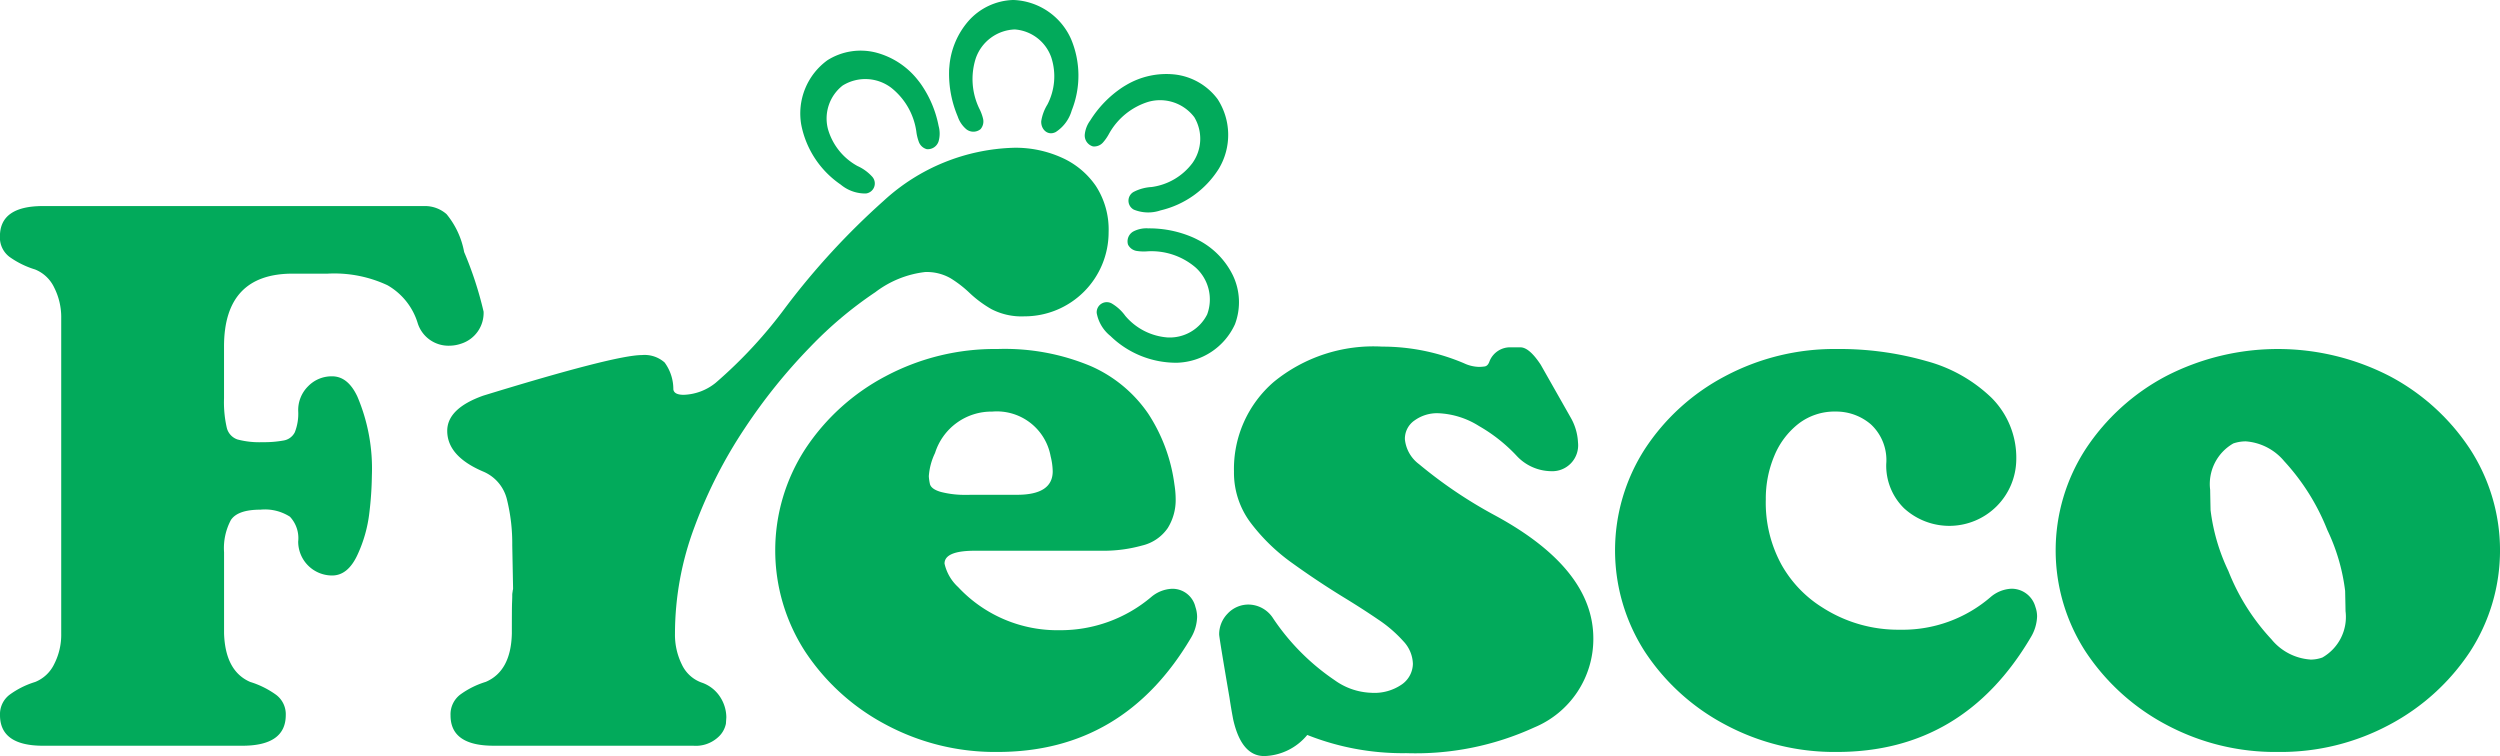
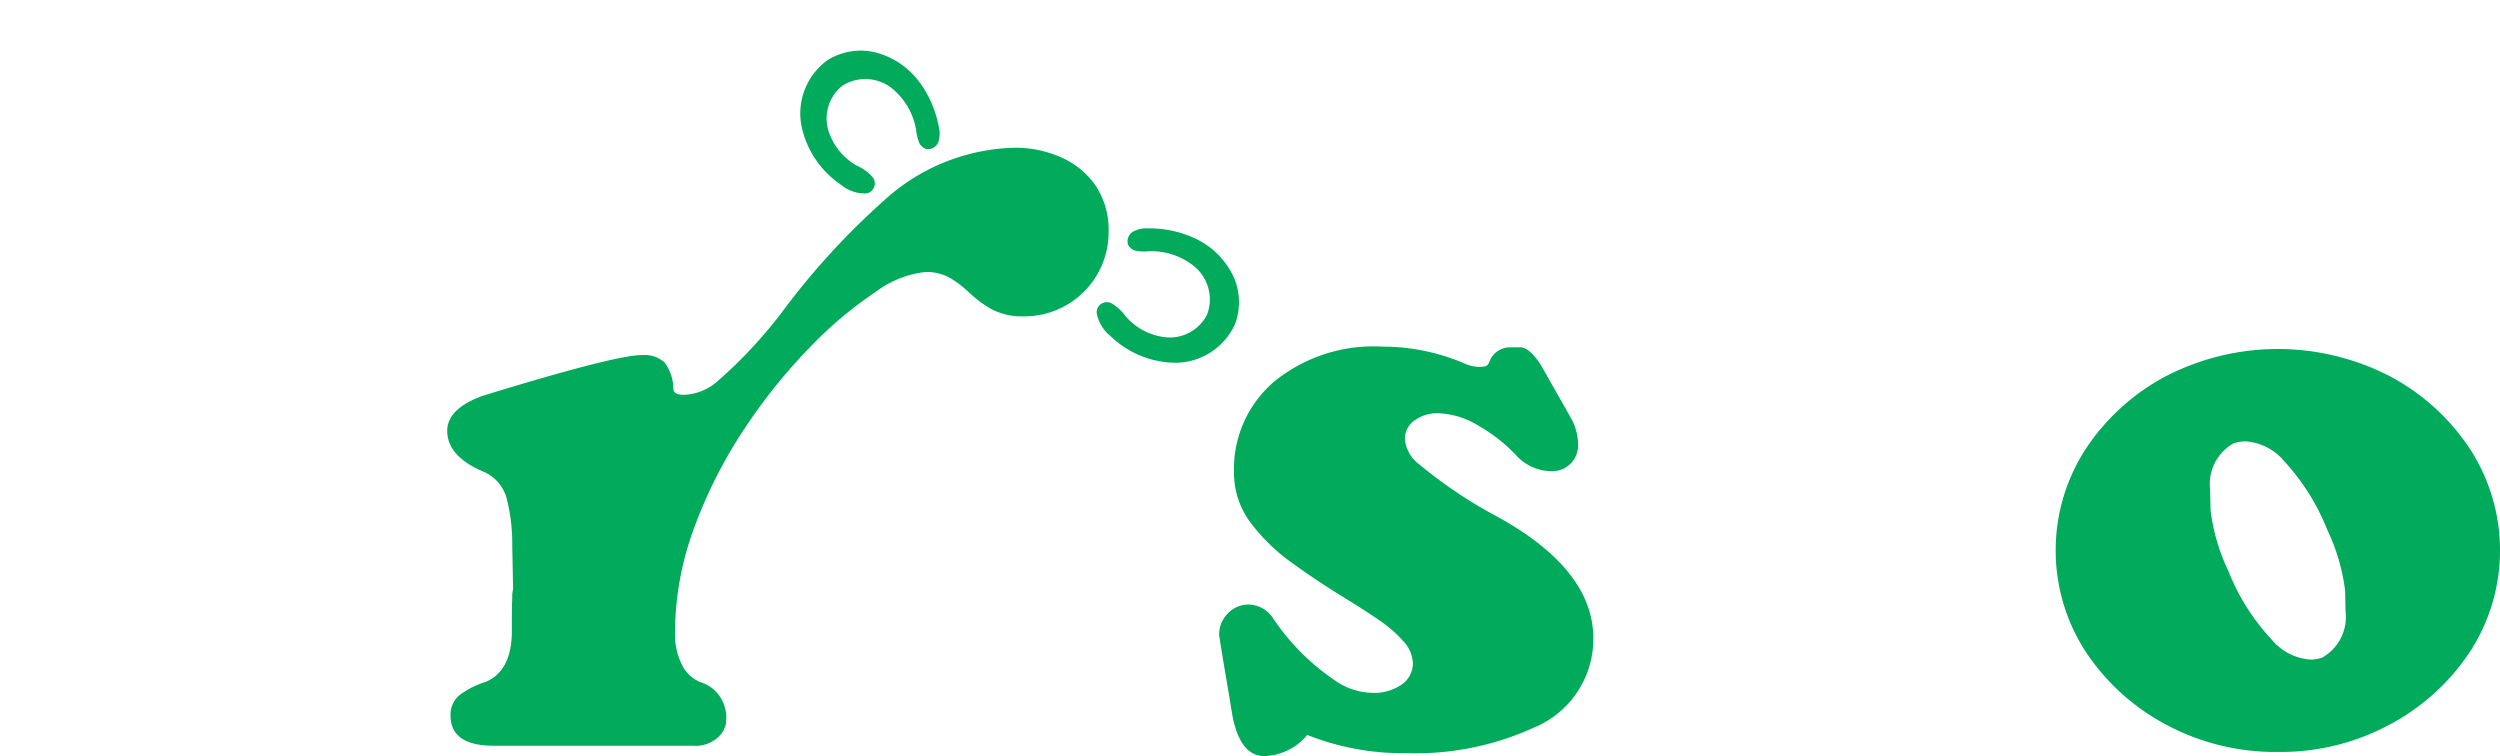
<svg xmlns="http://www.w3.org/2000/svg" width="148.564" height="44.931" viewBox="0 0 148.564 44.931">
  <g id="Group_1007" data-name="Group 1007" transform="translate(-29.381 -295.986)">
    <g id="Group_998" data-name="Group 998" transform="translate(29.381 304.766)">
      <g id="Group_997" data-name="Group 997" transform="translate(0 0)">
-         <path id="Path_1709" data-name="Path 1709" d="M43.777,354.549H31.94q-2.56,0-2.559-1.821a1.449,1.449,0,0,1,.565-1.206,5.1,5.1,0,0,1,1.526-.763A2.14,2.14,0,0,0,32.6,349.7a3.818,3.818,0,0,0,.419-1.821V329.152a3.893,3.893,0,0,0-.419-1.834,2.14,2.14,0,0,0-1.132-1.071,5.254,5.254,0,0,1-1.526-.751,1.439,1.439,0,0,1-.565-1.218q0-1.8,2.559-1.8H54.6a1.946,1.946,0,0,1,1.317.48,4.943,4.943,0,0,1,1.046,2.252,21.5,21.5,0,0,1,1.156,3.544,1.917,1.917,0,0,1-1.329,1.9,2.177,2.177,0,0,1-.689.122,1.916,1.916,0,0,1-1.895-1.329,3.9,3.9,0,0,0-1.8-2.264,7.462,7.462,0,0,0-3.544-.689H46.779q-4.085,0-4.085,4.331V333.9a6.8,6.8,0,0,0,.16,1.735.978.978,0,0,0,.64.714,5.058,5.058,0,0,0,1.489.16,6.356,6.356,0,0,0,1.255-.1.907.907,0,0,0,.664-.492,3.013,3.013,0,0,0,.2-1.267,1.99,1.99,0,0,1,.59-1.464,1.945,1.945,0,0,1,1.427-.59q.936,0,1.5,1.205a10.941,10.941,0,0,1,.861,4.7,20.2,20.2,0,0,1-.147,2.178,8.12,8.12,0,0,1-.714,2.535q-.566,1.217-1.5,1.218a2.016,2.016,0,0,1-2.018-2.018,1.86,1.86,0,0,0-.492-1.476,2.749,2.749,0,0,0-1.747-.418q-1.354,0-1.76.615a3.557,3.557,0,0,0-.406,1.919v4.824q.074,2.239,1.551,2.879a5.291,5.291,0,0,1,1.538.763,1.439,1.439,0,0,1,.578,1.206Q46.361,354.549,43.777,354.549Z" transform="translate(-29.381 -319.013)" fill="#02aa5b" />
        <path id="Path_1710" data-name="Path 1710" d="M101.486,350.513H89.624q-2.56,0-2.559-1.8a1.474,1.474,0,0,1,.566-1.231,5.1,5.1,0,0,1,1.526-.763q1.5-.64,1.551-2.879,0-1.551.012-1.822t.012-.406a1.059,1.059,0,0,1,.012-.2.539.539,0,0,0,.012-.086.212.212,0,0,1,.012-.061.37.37,0,0,0,.013-.111l-.049-2.559a10.848,10.848,0,0,0-.308-2.683,2.411,2.411,0,0,0-1.439-1.7q-2.117-.909-2.117-2.411,0-1.329,2.141-2.092,7.849-2.411,9.425-2.411a1.791,1.791,0,0,1,1.354.443,2.684,2.684,0,0,1,.517,1.6c.033.214.238.319.615.319a3.175,3.175,0,0,0,1.9-.713A27.533,27.533,0,0,0,107,324.428a43.959,43.959,0,0,1,5.807-6.3,11.9,11.9,0,0,1,7.777-3.15,6.673,6.673,0,0,1,2.781.578,4.847,4.847,0,0,1,2.043,1.686,4.743,4.743,0,0,1,.763,2.755,5,5,0,0,1-5,5,3.889,3.889,0,0,1-1.969-.431,6.78,6.78,0,0,1-1.279-.947,6.832,6.832,0,0,0-1.145-.886,2.847,2.847,0,0,0-1.513-.369,6.026,6.026,0,0,0-2.953,1.194,23.4,23.4,0,0,0-3.888,3.273,33.119,33.119,0,0,0-3.864,4.8,28.1,28.1,0,0,0-2.989,5.857,18.09,18.09,0,0,0-1.169,6.361,3.994,3.994,0,0,0,.406,1.833,2.069,2.069,0,0,0,1.157,1.071,2.113,2.113,0,0,1,1.12.861,2.253,2.253,0,0,1,.369,1.206c0,.017-.009.144-.025.382a1.461,1.461,0,0,1-.5.836A1.954,1.954,0,0,1,101.486,350.513Z" transform="translate(-60.291 -314.978)" fill="#02aa5b" />
-         <path id="Path_1711" data-name="Path 1711" d="M142.241,364.792a13.736,13.736,0,0,1-6.644-1.625,13.043,13.043,0,0,1-4.786-4.331,11.058,11.058,0,0,1,0-12.046,12.918,12.918,0,0,1,4.786-4.331,13.821,13.821,0,0,1,6.644-1.612,13.217,13.217,0,0,1,5.549,1.021,8.052,8.052,0,0,1,3.408,2.83,10.05,10.05,0,0,1,1.551,4.2,5.589,5.589,0,0,1,.074.862,3.149,3.149,0,0,1-.468,1.722,2.562,2.562,0,0,1-1.538,1.046,8.477,8.477,0,0,1-2.35.307h-7.58q-1.8,0-1.8.763a2.694,2.694,0,0,0,.812,1.4,8.067,8.067,0,0,0,6.054,2.559,8.341,8.341,0,0,0,5.414-1.969,2.044,2.044,0,0,1,1.23-.492,1.4,1.4,0,0,1,1.4,1.082,1.858,1.858,0,0,1,.1.591,2.558,2.558,0,0,1-.344,1.206Q149.747,364.792,142.241,364.792ZM143.4,349.51q2.116,0,2.116-1.4a3.951,3.951,0,0,0-.123-.886,3.248,3.248,0,0,0-3.47-2.658,3.514,3.514,0,0,0-3.4,2.461,3.755,3.755,0,0,0-.369,1.378,2.782,2.782,0,0,0,.061.443q.061.32.652.492a5.683,5.683,0,0,0,1.551.173Z" transform="translate(-82.958 -328.887)" fill="#02aa5b" />
        <path id="Path_1712" data-name="Path 1712" d="M188.77,364.866q-1.354,0-1.846-2.166-.123-.639-.221-1.3-.615-3.593-.615-3.765a1.758,1.758,0,0,1,.5-1.231,1.689,1.689,0,0,1,1.292-.541,1.76,1.76,0,0,1,1.427.837,13.5,13.5,0,0,0,3.642,3.655,3.942,3.942,0,0,0,2.166.75,2.865,2.865,0,0,0,1.858-.517,1.527,1.527,0,0,0,.628-1.206,2.036,2.036,0,0,0-.566-1.341,7.855,7.855,0,0,0-1.5-1.292q-.936-.639-2.067-1.329-1.526-.936-3.014-2.006a11.339,11.339,0,0,1-2.485-2.4,4.949,4.949,0,0,1-1-3.052,6.825,6.825,0,0,1,2.362-5.328,9.345,9.345,0,0,1,6.447-2.1,12.378,12.378,0,0,1,4.848.984,2.238,2.238,0,0,0,.91.221,2.652,2.652,0,0,0,.32-.025q.2-.024.295-.3a1.316,1.316,0,0,1,1.3-.837h.565q.517.025,1.182,1.034l1.772,3.125a3.276,3.276,0,0,1,.443,1.5,1.539,1.539,0,0,1-1.624,1.7,2.846,2.846,0,0,1-2.043-.935,9.559,9.559,0,0,0-2.215-1.747,4.907,4.907,0,0,0-2.461-.763,2.285,2.285,0,0,0-1.353.418,1.317,1.317,0,0,0-.591,1.132,2.1,2.1,0,0,0,.837,1.476,27.11,27.11,0,0,0,4.479,3.027q5.881,3.174,5.882,7.333a5.692,5.692,0,0,1-3.519,5.291,16.924,16.924,0,0,1-7.6,1.525,15.357,15.357,0,0,1-5.881-1.082A3.436,3.436,0,0,1,188.77,364.866Z" transform="translate(-113.639 -328.716)" fill="#02aa5b" />
-         <path id="Path_1713" data-name="Path 1713" d="M250.165,364.792a13.738,13.738,0,0,1-6.644-1.625,12.945,12.945,0,0,1-4.774-4.331,11.124,11.124,0,0,1,0-12.046,12.821,12.821,0,0,1,4.774-4.331,13.823,13.823,0,0,1,6.644-1.612,18.714,18.714,0,0,1,5.3.714,8.892,8.892,0,0,1,3.888,2.19,5.031,5.031,0,0,1,1.465,3.692,3.98,3.98,0,0,1-6.669,2.867,3.546,3.546,0,0,1-1.058-2.633,2.894,2.894,0,0,0-.91-2.35,3.165,3.165,0,0,0-2.092-.763,3.509,3.509,0,0,0-2.215.726,4.681,4.681,0,0,0-1.44,1.919,6.543,6.543,0,0,0-.5,2.571,7.666,7.666,0,0,0,.935,3.889,7.085,7.085,0,0,0,2.461,2.559,8.319,8.319,0,0,0,4.577,1.3,8,8,0,0,0,5.39-1.944,2.044,2.044,0,0,1,1.231-.492,1.466,1.466,0,0,1,1.427,1.082,1.656,1.656,0,0,1,.1.566,2.564,2.564,0,0,1-.369,1.23Q257.671,364.792,250.165,364.792Z" transform="translate(-141 -328.887)" fill="#02aa5b" />
        <path id="Path_1714" data-name="Path 1714" d="M306.826,364.792a13.715,13.715,0,0,1-6.656-1.625,13.077,13.077,0,0,1-4.775-4.331,11.061,11.061,0,0,1,0-12.046,12.95,12.95,0,0,1,4.775-4.331,14.5,14.5,0,0,1,13.289,0,12.952,12.952,0,0,1,4.774,4.331,11.061,11.061,0,0,1,0,12.046,13.079,13.079,0,0,1-4.774,4.331A13.668,13.668,0,0,1,306.826,364.792Zm1.919-5.488a2.1,2.1,0,0,0,.714-.123,2.776,2.776,0,0,0,1.378-2.756q0-.074-.024-1.206a11.638,11.638,0,0,0-1.058-3.617,13.171,13.171,0,0,0-2.559-4.085,3.29,3.29,0,0,0-2.288-1.182,2.326,2.326,0,0,0-.738.123,2.777,2.777,0,0,0-1.378,2.756q0,.074.024,1.206a11.622,11.622,0,0,0,1.058,3.617,12.839,12.839,0,0,0,2.56,4.061A3.279,3.279,0,0,0,308.745,359.3Z" transform="translate(-171.452 -328.887)" fill="#02aa5b" />
      </g>
    </g>
    <g id="Group_1000" data-name="Group 1000" transform="translate(94.551 309.559)">
      <g id="Group_999" data-name="Group 999">
        <path id="Path_1715" data-name="Path 1715" d="M176.088,325.89q.126.057.249.121a4.68,4.68,0,0,1,2.092,2.1,3.705,3.705,0,0,1,.134,2.929,3.909,3.909,0,0,1-3.447,2.287,5.6,5.6,0,0,1-3.951-1.588,2.267,2.267,0,0,1-.817-1.363.6.6,0,0,1,.923-.553,2.642,2.642,0,0,1,.776.719,3.639,3.639,0,0,0,2.507,1.282,2.489,2.489,0,0,0,2.357-1.368,2.552,2.552,0,0,0-.7-2.8,4.036,4.036,0,0,0-2.845-.95,2.706,2.706,0,0,1-.651-.024.7.7,0,0,1-.506-.373.673.673,0,0,1,.319-.785,1.688,1.688,0,0,1,.893-.182A6.492,6.492,0,0,1,176.088,325.89Z" transform="translate(-170.345 -325.344)" fill="#02aa5b" />
      </g>
    </g>
    <g id="Group_1002" data-name="Group 1002" transform="translate(93.84 300.379)">
      <g id="Group_1001" data-name="Group 1001" transform="translate(0 0)">
-         <path id="Path_1716" data-name="Path 1716" d="M171.025,306.3c.077-.05.156-.1.236-.145a4.678,4.678,0,0,1,2.9-.634,3.7,3.7,0,0,1,2.541,1.462,3.907,3.907,0,0,1,.076,4.135,5.6,5.6,0,0,1-3.463,2.479,2.266,2.266,0,0,1-1.589-.044.6.6,0,0,1,.03-1.075,2.642,2.642,0,0,1,1.023-.269,3.636,3.636,0,0,0,2.429-1.424,2.49,2.49,0,0,0,.113-2.723,2.551,2.551,0,0,0-2.733-.916,4.035,4.035,0,0,0-2.331,1.888,2.734,2.734,0,0,1-.371.536.7.7,0,0,1-.587.226.673.673,0,0,1-.49-.691,1.683,1.683,0,0,1,.326-.851A6.5,6.5,0,0,1,171.025,306.3Z" transform="translate(-168.806 -305.488)" fill="#02aa5b" />
-       </g>
+         </g>
    </g>
    <g id="Group_1004" data-name="Group 1004" transform="translate(85.778 295.986)">
      <g id="Group_1003" data-name="Group 1003">
-         <path id="Path_1717" data-name="Path 1717" d="M151.371,300.239q0-.138.016-.276a4.68,4.68,0,0,1,1.142-2.736,3.7,3.7,0,0,1,2.656-1.242,3.907,3.907,0,0,1,3.43,2.312,5.594,5.594,0,0,1,.042,4.258,2.264,2.264,0,0,1-.947,1.276c-.465.243-.886-.146-.863-.641a2.647,2.647,0,0,1,.367-.992,3.634,3.634,0,0,0,.228-2.807,2.489,2.489,0,0,0-2.165-1.655,2.55,2.55,0,0,0-2.319,1.711,4.034,4.034,0,0,0,.208,2.992,2.682,2.682,0,0,1,.226.611.7.7,0,0,1-.151.61.674.674,0,0,1-.847.005,1.689,1.689,0,0,1-.509-.756A6.5,6.5,0,0,1,151.371,300.239Z" transform="translate(-151.368 -295.986)" fill="#02aa5b" />
-       </g>
+         </g>
    </g>
    <g id="Group_1006" data-name="Group 1006" transform="translate(76.948 299.002)">
      <g id="Group_1005" data-name="Group 1005" transform="translate(0 0)">
        <path id="Path_1718" data-name="Path 1718" d="M140.479,306.977a1.683,1.683,0,0,1,0,.911.672.672,0,0,1-.705.469.7.7,0,0,1-.466-.422,2.726,2.726,0,0,1-.153-.633,4.035,4.035,0,0,0-1.5-2.6,2.551,2.551,0,0,0-2.88-.125,2.489,2.489,0,0,0-.872,2.582,3.636,3.636,0,0,0,1.756,2.2,2.65,2.65,0,0,1,.859.618.6.6,0,0,1-.358,1.014,2.266,2.266,0,0,1-1.5-.53,5.6,5.6,0,0,1-2.343-3.556,3.907,3.907,0,0,1,1.555-3.832,3.7,3.7,0,0,1,2.9-.453,4.678,4.678,0,0,1,2.475,1.632q.087.108.168.22A6.492,6.492,0,0,1,140.479,306.977Z" transform="translate(-132.269 -302.509)" fill="#02aa5b" />
      </g>
    </g>
  </g>
</svg>